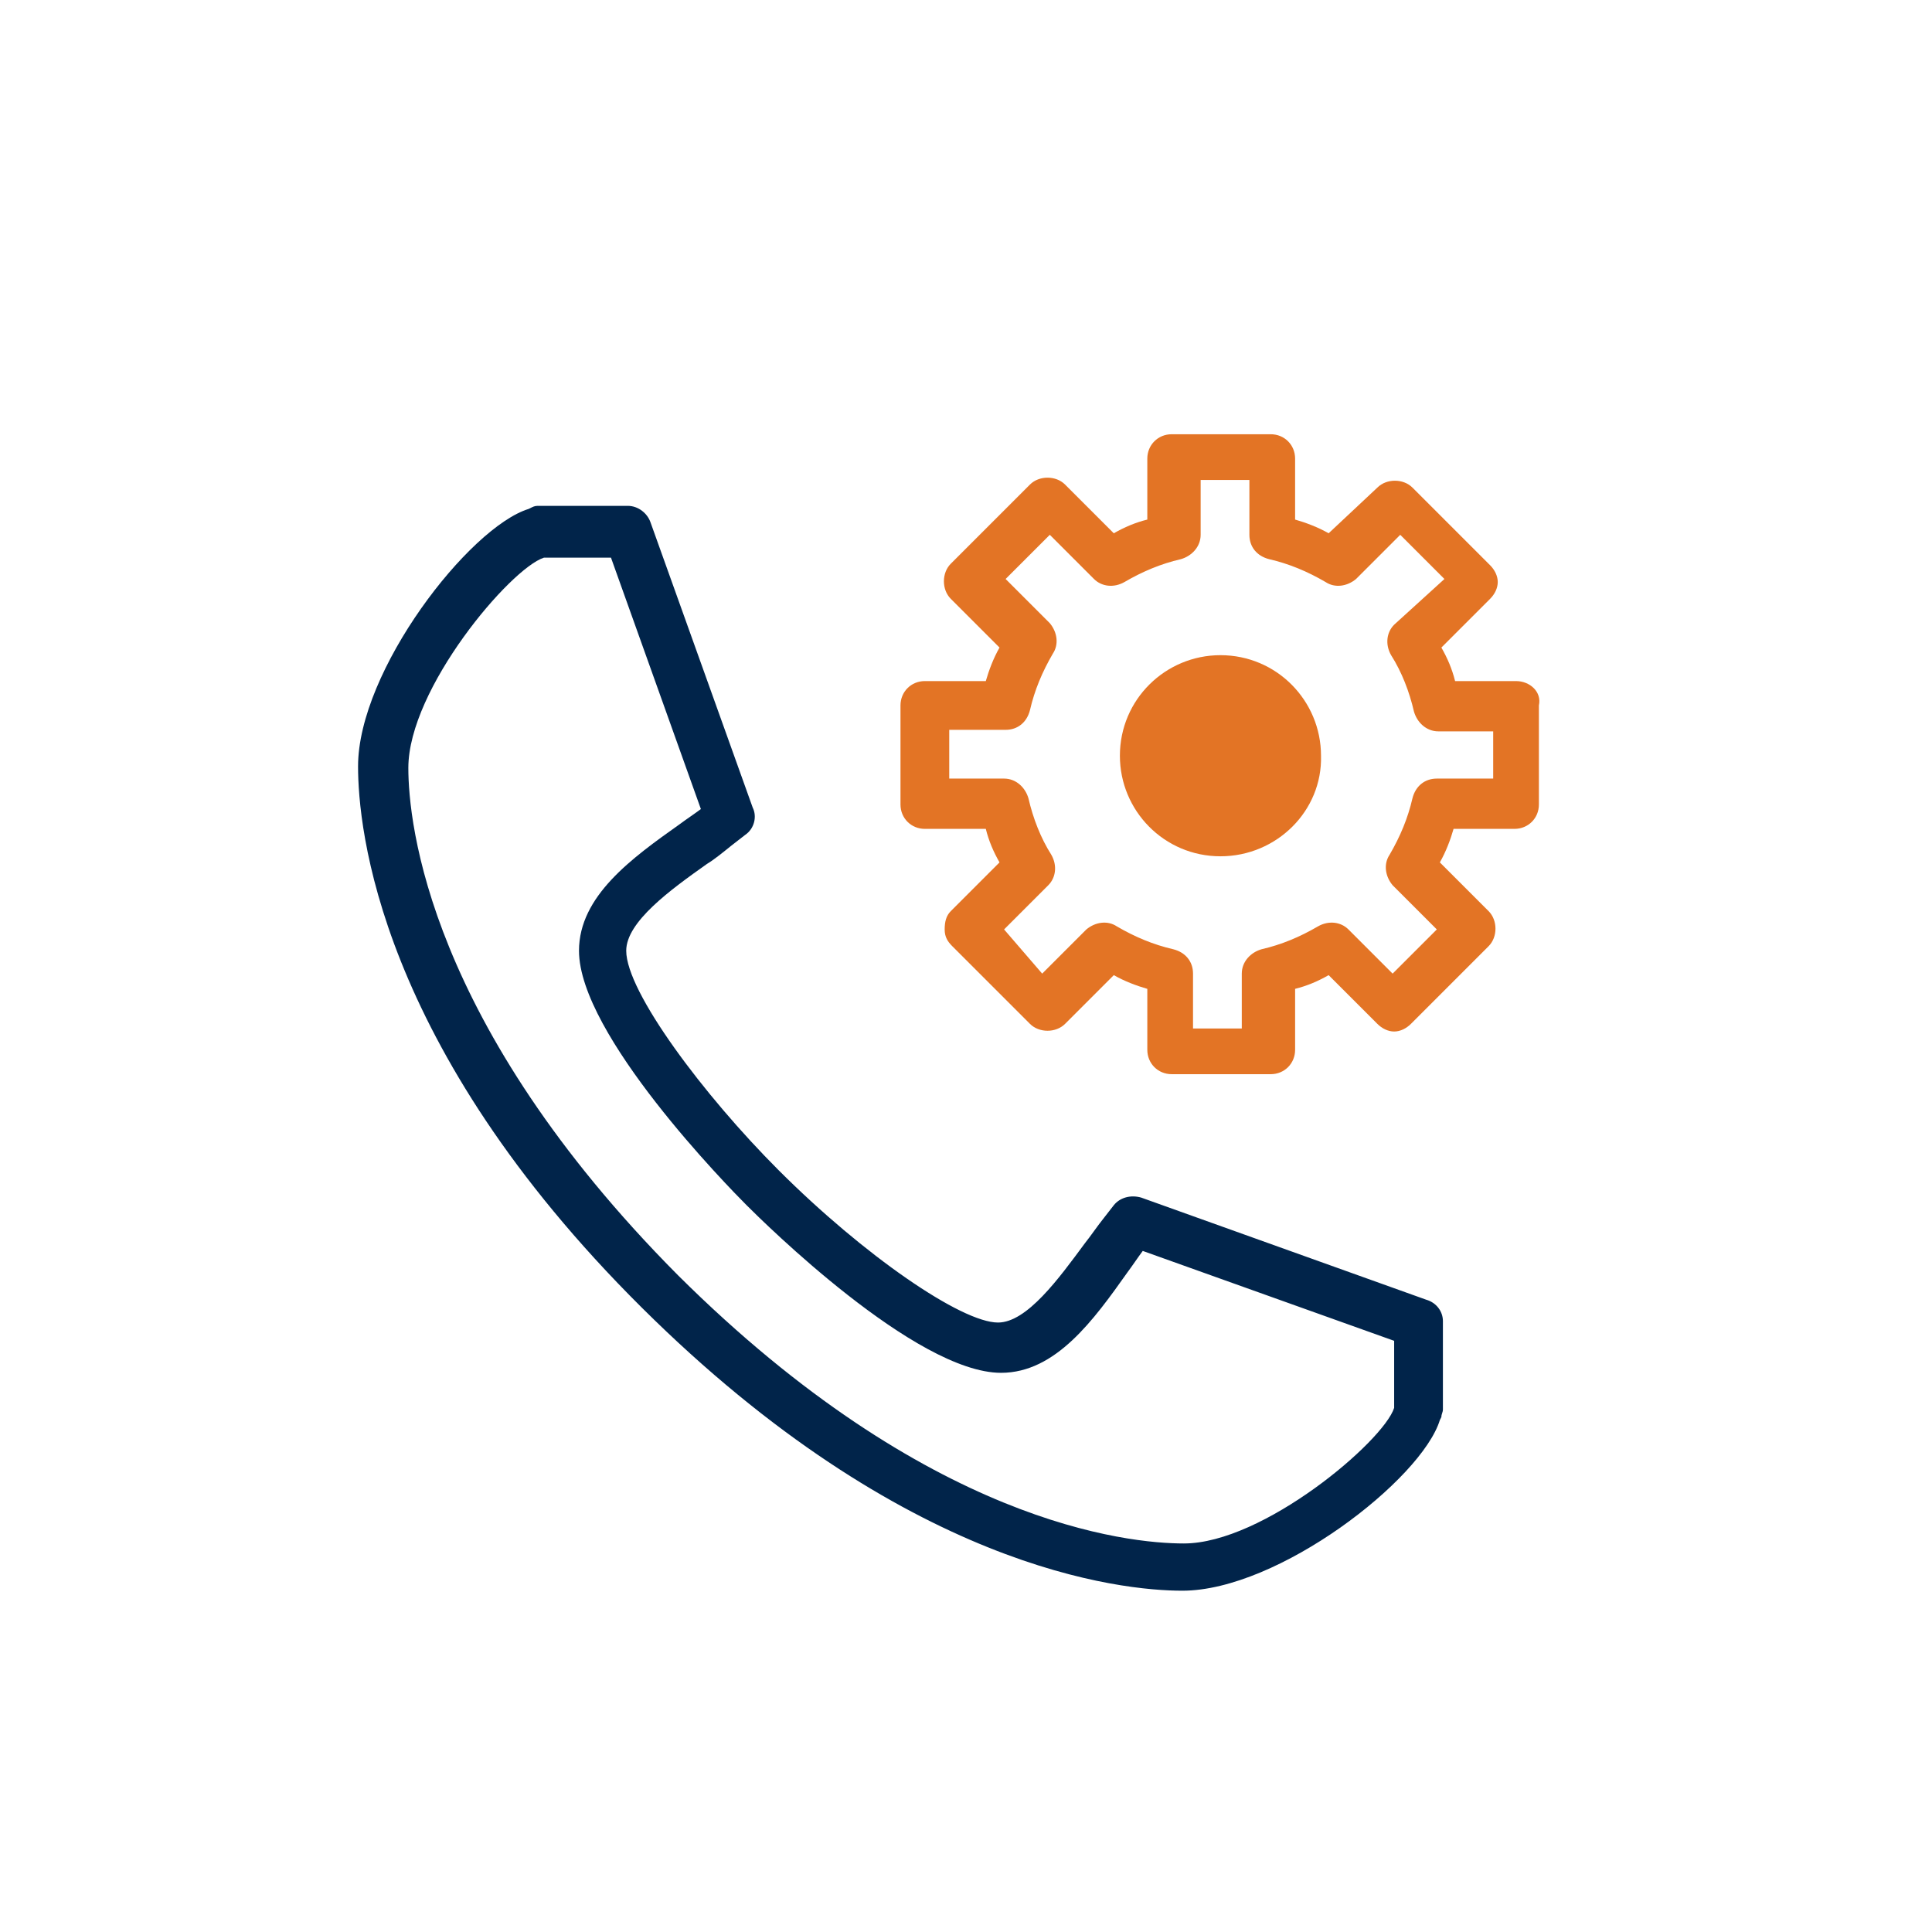
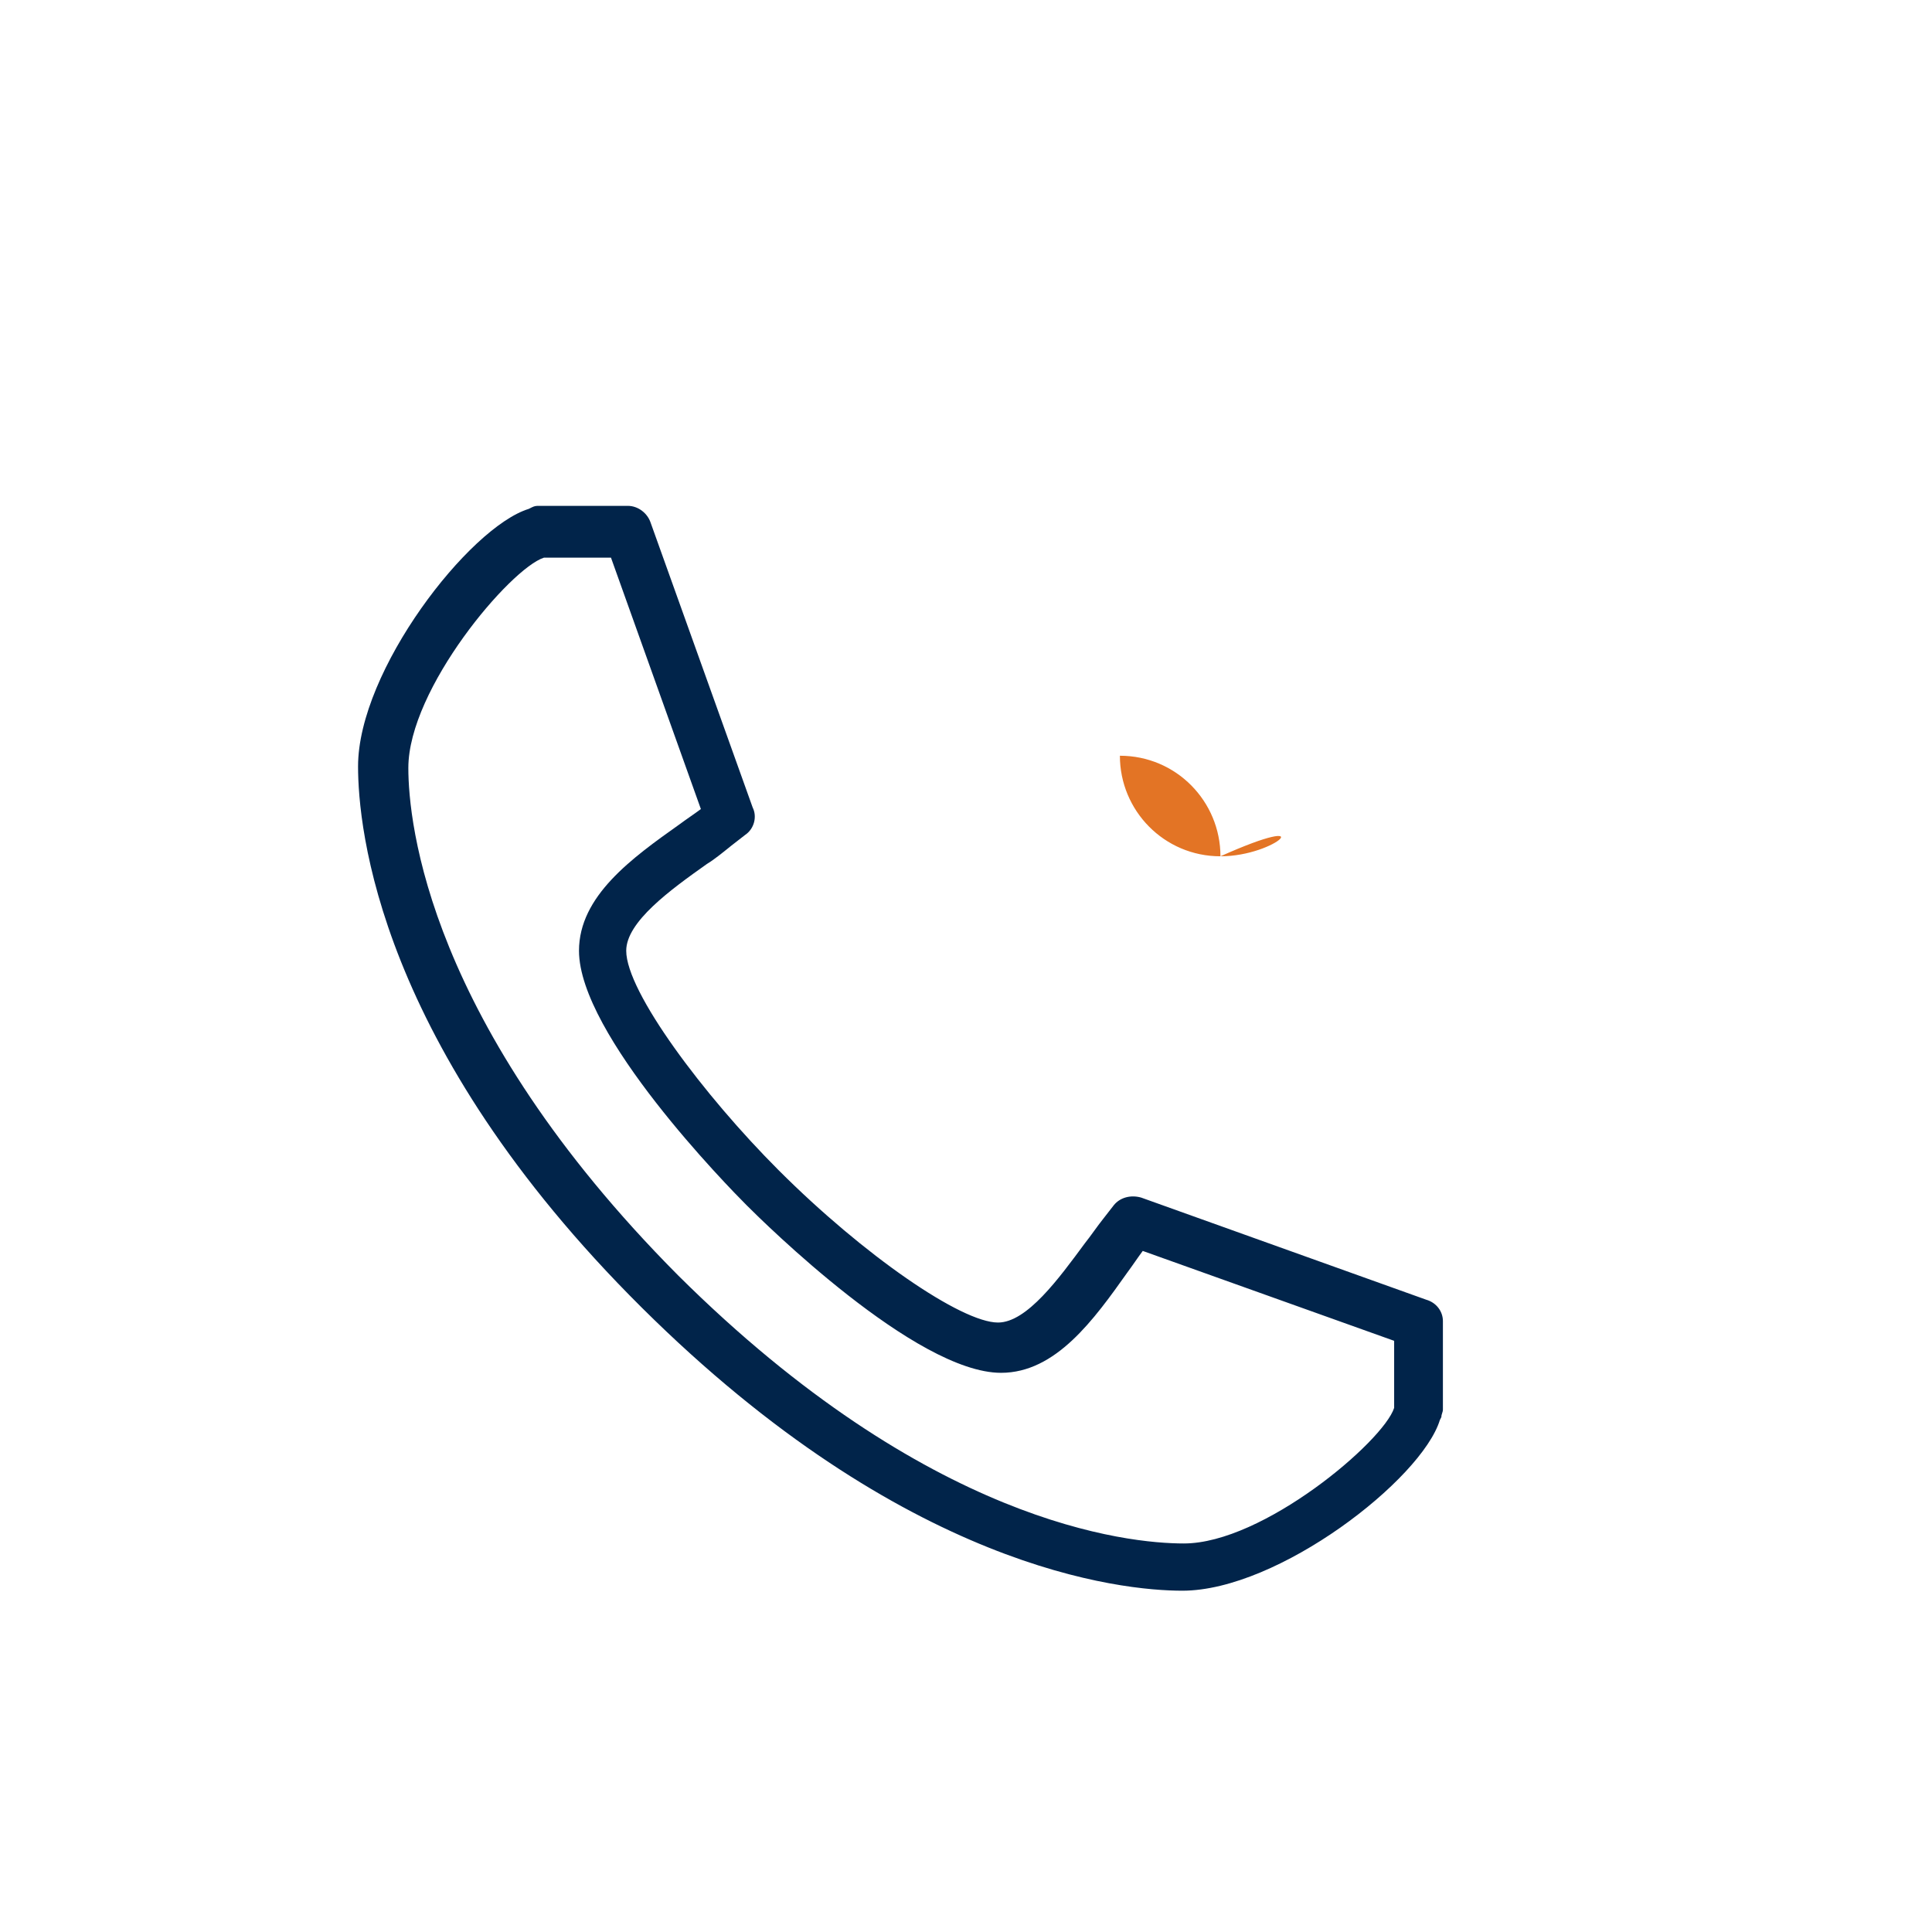
<svg xmlns="http://www.w3.org/2000/svg" id="Layer_1" x="0px" y="0px" viewBox="0 0 126.8 126.8" style="enable-background:new 0 0 126.8 126.8;" xml:space="preserve">
  <style type="text/css">	.st0{fill:none;}	.st1{fill:#01244A;}	.st2{fill:#E37425;}</style>
  <g>
    <path class="st0" d="M74,83.5c-2.2,3.1-4.7,6.6-8.3,6.6c-5.6,0-15.6-9.9-16.7-11c-1.2-1.2-11-11.2-11-16.7c0-3.6,3.5-6.1,6.6-8.3  c0.4-0.3,1-0.7,1.4-1l-5.9-16.5h-4.4c-2.2,0.7-8.9,8.6-8.9,13.8c0,3.6,1.3,16.8,17.7,33.3C60.9,100,74,101.3,77.7,101.3  c5.2,0,13.1-6.7,13.8-8.9V88L75,82.1C74.7,82.5,74.3,83.1,74,83.5z" />
    <path class="st1" d="M93.6,85.3l-18.7-6.7c-0.7-0.2-1.4,0-1.8,0.5L72.4,80c-0.4,0.5-0.8,1.1-1.2,1.6c-1.7,2.3-3.8,5.2-5.7,5.2  c-2.4,0-8.8-4.4-14.4-10c-4.9-4.9-10-11.7-10-14.4c0-1.9,2.9-4,5.3-5.7c0.5-0.3,1.1-0.8,1.6-1.2l0.9-0.7c0.6-0.4,0.8-1.2,0.5-1.8  l-6.7-18.7c-0.2-0.6-0.8-1.1-1.5-1.1h-5.8c-0.2,0-0.3,0-0.5,0.1l-0.2,0.1C30.8,34.6,23.5,44,23.5,50.3c0,4,1.3,18.3,18.6,35.5  c17.3,17.2,31.5,18.6,35.5,18.6c6.3,0,15.7-7.3,16.9-11.2l0.1-0.2c0-0.2,0.1-0.3,0.1-0.5v-5.8C94.7,86.1,94.3,85.5,93.6,85.3z   M91.5,92.4c-0.7,2.2-8.6,8.9-13.8,8.9c-3.7,0-16.8-1.3-33.2-17.6C28.1,67.2,26.8,54,26.8,50.4c0-5.2,6.7-13.1,8.9-13.8h4.4  L46,53.1c-0.4,0.3-1,0.7-1.4,1c-3.1,2.2-6.6,4.7-6.6,8.3c0,5.5,9.8,15.5,11,16.7c1.1,1.1,11.1,11,16.7,11c3.6,0,6.1-3.5,8.3-6.6  c0.3-0.4,0.7-1,1-1.4L91.5,88V92.4z" />
-     <path class="st2" d="M80.1,56.2c-3.7,0-6.6-3-6.6-6.6c0-3.7,3-6.6,6.6-6.6c3.7,0,6.6,3,6.6,6.6C86.8,53.2,83.8,56.2,80.1,56.2z" />
-     <path class="st2" d="M99.5,44.7h-4c-0.2-0.8-0.5-1.5-0.9-2.2l3.2-3.2c0.3-0.3,0.5-0.7,0.5-1.1c0-0.4-0.2-0.8-0.5-1.1L92.7,32  c-0.6-0.6-1.7-0.6-2.3,0l-3.2,3c-0.7-0.4-1.5-0.7-2.2-0.9v-4c0-0.9-0.7-1.6-1.6-1.6h-6.5c-0.9,0-1.6,0.7-1.6,1.6v4  c-0.8,0.2-1.5,0.5-2.2,0.9l-3.2-3.2c-0.6-0.6-1.7-0.6-2.3,0L62.4,37c-0.6,0.6-0.6,1.7,0,2.3l3.2,3.2c-0.4,0.7-0.7,1.5-0.9,2.2h-4  c-0.9,0-1.6,0.7-1.6,1.6v6.5c0,0.9,0.7,1.6,1.6,1.6h4c0.2,0.8,0.5,1.5,0.9,2.2l-3.2,3.2C62.1,60.1,62,60.5,62,61s0.2,0.8,0.5,1.1  l5.1,5.1c0.6,0.6,1.7,0.6,2.3,0l3.2-3.2c0.7,0.4,1.5,0.7,2.2,0.9v4c0,0.9,0.7,1.6,1.6,1.6h6.5c0.9,0,1.6-0.7,1.6-1.6v-4  c0.8-0.2,1.5-0.5,2.2-0.9l3.2,3.2c0.3,0.3,0.7,0.5,1.1,0.5c0.4,0,0.8-0.2,1.1-0.5l5.1-5.1c0.6-0.6,0.6-1.7,0-2.3l-3.2-3.2  c0.4-0.7,0.7-1.5,0.9-2.2h4c0.9,0,1.6-0.7,1.6-1.6v-6.5C101.2,45.4,100.4,44.7,99.5,44.7z M98,51.1L98,51.1h-3.7  c-0.8,0-1.4,0.5-1.6,1.3c-0.3,1.3-0.8,2.5-1.5,3.7c-0.4,0.6-0.3,1.4,0.2,2l2.9,2.9l-2.9,2.9L88.5,61c-0.5-0.5-1.3-0.6-2-0.2  c-1.2,0.7-2.4,1.2-3.7,1.5c-0.7,0.2-1.3,0.8-1.3,1.6v3.6h-3.2v-3.6c0-0.8-0.5-1.4-1.3-1.6c-1.3-0.3-2.5-0.8-3.7-1.5  c-0.6-0.4-1.4-0.3-2,0.2l-2.9,2.9L65.9,61l2.9-2.9c0.5-0.5,0.6-1.3,0.2-2c-0.7-1.1-1.2-2.4-1.5-3.7c-0.2-0.7-0.8-1.3-1.6-1.3h-3.6  v-3.2H66c0.8,0,1.4-0.5,1.6-1.3c0.3-1.3,0.8-2.5,1.5-3.7c0.4-0.6,0.3-1.4-0.2-2L66,38l2.9-2.9l2.9,2.9c0.5,0.5,1.3,0.6,2,0.2  c1.2-0.7,2.4-1.2,3.7-1.5c0.7-0.2,1.3-0.8,1.3-1.6v-3.6H82v3.6c0,0.8,0.5,1.4,1.3,1.6c1.3,0.3,2.5,0.8,3.7,1.5  c0.6,0.4,1.4,0.3,2-0.2l2.9-2.9l2.9,2.9l-3.3,3c-0.5,0.5-0.6,1.3-0.2,2c0.7,1.1,1.2,2.4,1.5,3.7c0.2,0.7,0.8,1.3,1.6,1.3H98V51.1z" />
+     <path class="st2" d="M80.1,56.2c-3.7,0-6.6-3-6.6-6.6c3.7,0,6.6,3,6.6,6.6C86.8,53.2,83.8,56.2,80.1,56.2z" />
  </g>
</svg>